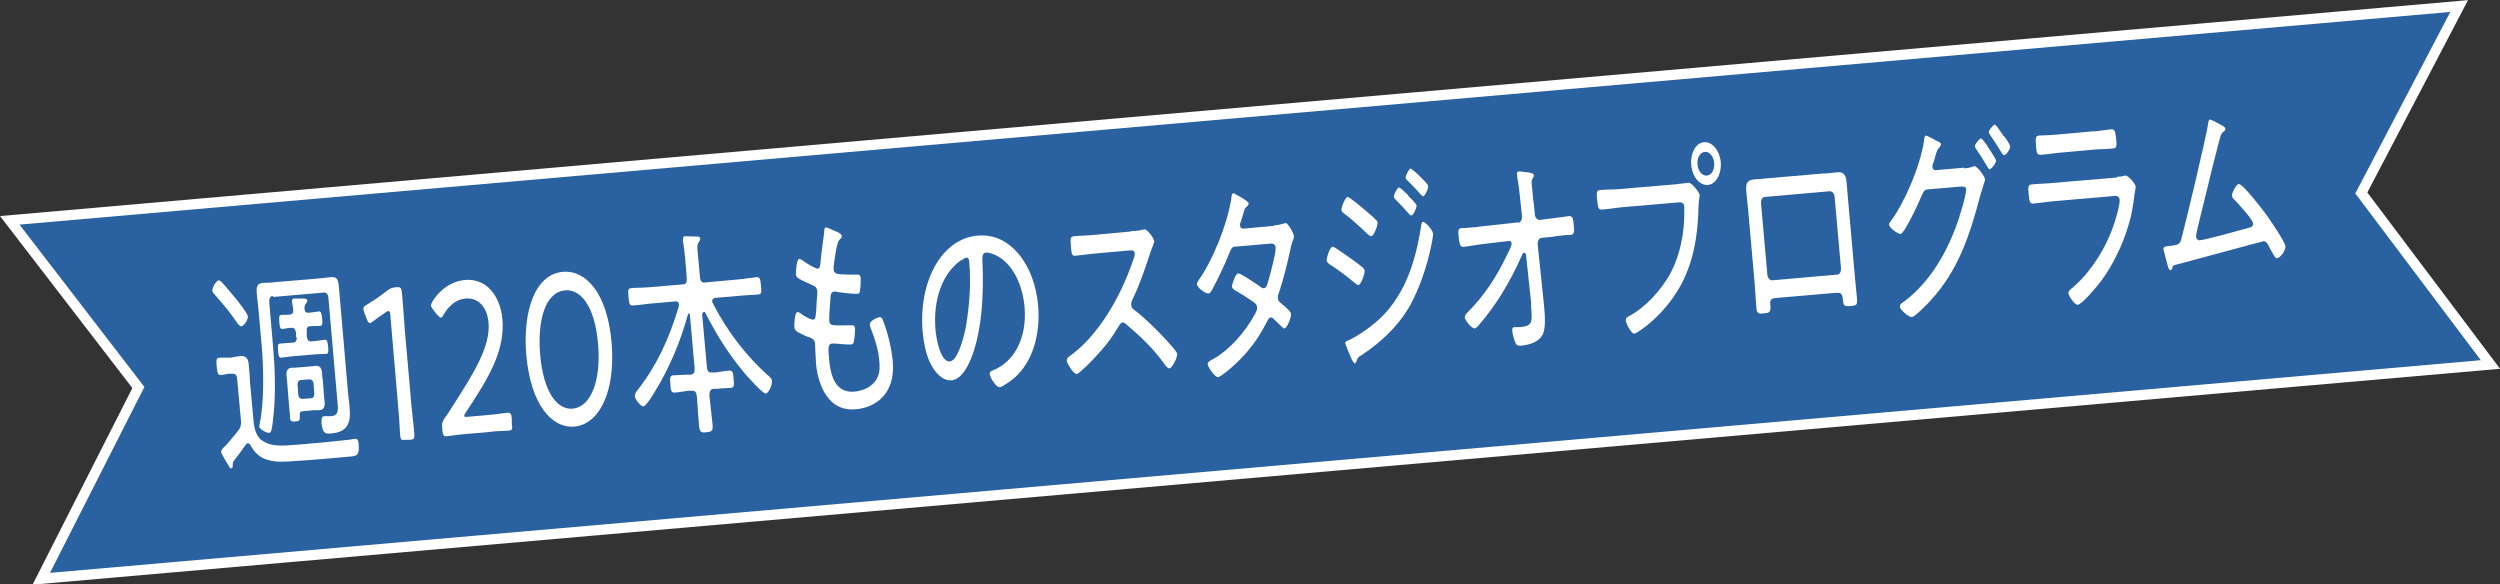
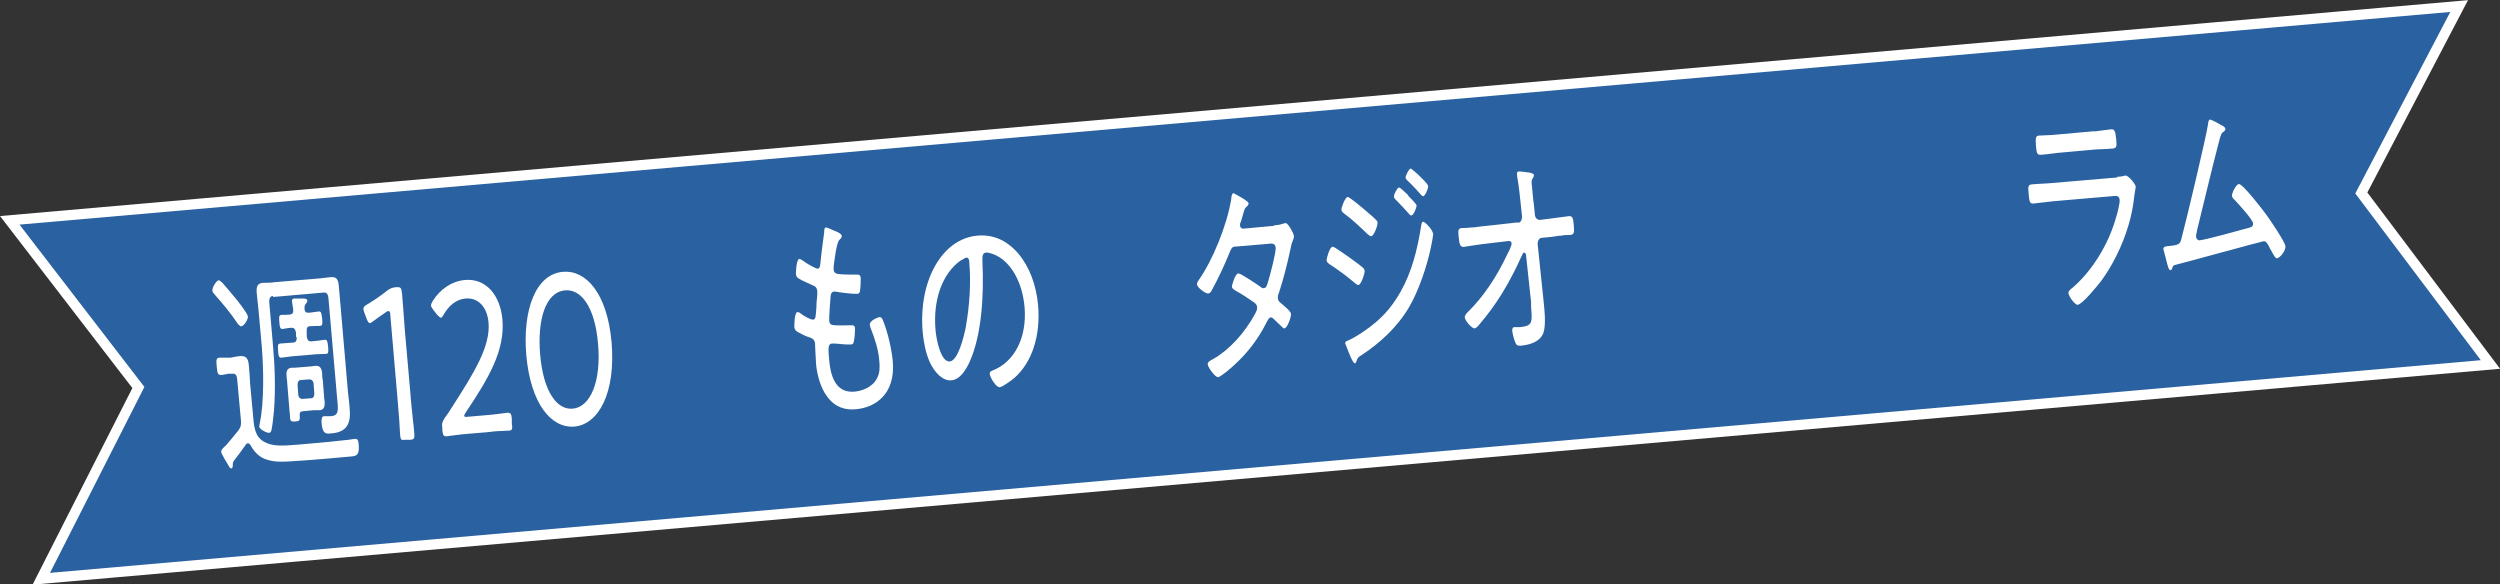
<svg xmlns="http://www.w3.org/2000/svg" id="_レイヤー_2" data-name="レイヤー 2" viewBox="0 0 79.47 18.58">
  <rect x="0" y="0" width="79.47" height="18.58" fill="#333333" stroke="none" />
  <defs>
    <style>
      .cls-1 {
        fill: none;
        stroke: #fff;
        stroke-width: .65px;
      }

      .cls-2 {
        fill: #2961a1;
      }

      .cls-2, .cls-3 {
        stroke-width: 0px;
      }

      .cls-3 {
        fill: #fff;
      }
    </style>
  </defs>
  <g id="_文字" data-name="文字">
    <g>
      <g>
        <polygon class="cls-1" points=".62 7.14 77.89 .38 74.87 6.15 78.86 11.45 1.59 18.21 4.59 12.3 .62 7.14" />
        <polygon class="cls-2" points=".62 7.14 77.89 .38 74.87 6.15 78.86 11.45 1.59 18.21 4.59 12.3 .62 7.14" />
      </g>
      <g>
        <path class="cls-3" d="M7.66,10.38s-.08-.05-.11-.1c-.22-.33-.47-.63-.72-.91-.03-.04-.08-.08-.08-.14,0-.11.13-.31.2-.32.04,0,.08.05.12.08.13.15.26.3.39.46.08.09.41.51.42.61s-.13.31-.21.31ZM7.24,11.89c-.07,0-.14.03-.22.03-.1,0-.11-.07-.13-.26-.02-.21-.02-.28.08-.29.07,0,.15,0,.22,0h.14c.1-.02.19-.04.29-.05.17-.01.27.03.29.29.02.19.03.38.04.57l.09.98c.03.38.05.71.35.88.22.13.49.13.72.12.29-.02.57-.04.86-.07.34-.03.67-.06,1.01-.1.09,0,.25-.04.32-.04.07,0,.09.06.1.15.03.35-.04.39-.23.41l-.9.08c-.37.03-.74.06-1.11.08-.25.01-.45.02-.71-.07-.18-.06-.36-.21-.48-.44-.02-.03-.05-.07-.09-.07-.03,0-.05.02-.07.05-.12.17-.24.34-.37.5-.03.04-.04.07-.04.13,0,.06,0,.11-.05.12-.04,0-.05-.03-.08-.08-.05-.09-.23-.37-.24-.45,0-.06.04-.1.17-.22.05-.05.32-.39.38-.46.07-.1.09-.16.08-.31l-.12-1.31c-.01-.14-.06-.19-.15-.18h-.16ZM8.68,9.41c-.09,0-.13.07-.12.21l.12,1.39c.06.66.08,1.38.03,2.03-.01.16-.05.49-.08.63-.01.05-.04.09-.08.09-.08,0-.3-.11-.31-.2,0-.02.02-.09.02-.12.14-.65.12-1.75.06-2.44l-.1-1.12c-.02-.19-.04-.38-.06-.57-.02-.24.05-.31.21-.32.12,0,.24,0,.36-.02l1.43-.12c.12-.01.23-.03.35-.04.16-.01.24.03.26.28.02.19.03.38.05.57l.24,2.79c.01.15.04.31.05.47.02.23.03.45-.08.62-.12.19-.36.23-.54.24-.17.02-.24-.04-.27-.34,0-.09,0-.21.08-.21.07,0,.14,0,.22,0,.24-.02.24-.17.2-.53l-.28-3.22c-.01-.13-.06-.19-.15-.18l-1.61.14ZM9.41,10.72v-.14c-.02-.12-.07-.17-.15-.16-.09,0-.22.03-.28.04-.08,0-.09-.08-.1-.22-.01-.14-.02-.22.06-.23.03,0,.18,0,.28-.01.08-.02.11-.05.1-.17l-.03-.19s0-.04-.01-.06c0-.07.03-.09.07-.09.04,0,.13,0,.17,0,.03,0,.05,0,.08,0,.1,0,.16,0,.17.07,0,.04-.03.07-.05.1-.03.03-.04.07-.04.13,0,.12.05.16.13.15h.03c.11-.01.27-.04.3-.04.07,0,.08.06.1.22.02.17.01.23-.06.24-.04,0-.2,0-.3.01h-.03c-.08,0-.11.06-.1.18v.14c.02.12.06.17.14.16h.02c.14-.01.28-.03.41-.05.09,0,.09.06.11.22.01.15.02.22-.06.23-.12.01-.27,0-.42.02l-.6.05c-.14.01-.29.04-.41.05-.08,0-.09-.06-.1-.22s-.02-.22.07-.23c.14-.01.27-.02.41-.03.08,0,.12-.06.11-.18ZM10.3,12.58c0,.07.02.14.02.21.01.17-.05.24-.16.25-.06,0-.12,0-.19,0l-.32.03c-.12.01-.13.03-.12.2,0,.1-.02.12-.16.13-.09,0-.14,0-.15-.11,0-.09-.01-.18-.02-.26l-.07-.86c0-.08-.02-.15-.02-.21-.02-.19.04-.26.16-.27.07,0,.14,0,.21-.01l.37-.03c.06,0,.12-.02.18-.02.12-.01.19.05.21.22,0,.08,0,.15.02.22l.04.51ZM9.48,12.52c0,.11.06.16.13.16l.28-.02c.07,0,.11-.07.1-.18l-.02-.26c0-.1-.06-.16-.13-.16l-.28.02c-.07,0-.11.08-.1.18l.02.26Z" />
        <path class="cls-3" d="M13.05,12.57c.02.2.04.48.07.72s.05.46.05.5c.01.15-.01.18-.13.19h-.16c-.12.02-.15,0-.16-.15,0-.05-.02-.25-.03-.5-.02-.24-.04-.52-.06-.73l-.22-2.55c0-.12-.02-.17-.07-.16-.02,0-.05.01-.08.04-.15.1-.29.2-.41.29-.04.03-.07.05-.09.05-.04,0-.07-.04-.11-.15l-.06-.16c-.02-.05-.03-.09-.04-.13,0-.06.03-.1.1-.14.2-.12.46-.29.64-.44.11-.08.15-.1.28-.12h.04c.13-.01.15.02.17.2.02.24.07.87.09,1.18l.18,2.04Z" />
        <path class="cls-3" d="M15.43,13.2c.14-.01.33-.03.47-.05.11-.02.2-.02.23-.03.1,0,.13.03.14.2v.15c.03.17.01.21-.09.22-.02,0-.11,0-.21.01-.15,0-.35.02-.49.04l-.61.05c-.13.01-.31.03-.45.05-.11.02-.2.02-.22.03-.1,0-.12-.03-.14-.2v-.05c-.02-.17,0-.21.08-.34.08-.1.15-.21.21-.31.75-1.16,1.24-1.97,1.18-2.71-.04-.49-.32-.81-.74-.77-.3.03-.53.24-.68.5-.04.07-.06.1-.09.11-.03,0-.06-.03-.12-.09l-.12-.15c-.04-.06-.07-.1-.08-.14,0-.05.02-.09.06-.16.23-.36.59-.62,1.02-.66.69-.06,1.12.51,1.19,1.24.09,1-.43,1.87-1.17,2.98-.03.05-.05.08-.04.1,0,.03.03.04.09.03l.58-.05Z" />
        <path class="cls-3" d="M19.44,10.86c.14,1.63-.41,2.63-1.18,2.7-.73.06-1.39-.71-1.53-2.27-.12-1.4.28-2.58,1.17-2.65.72-.06,1.4.67,1.54,2.23ZM17.17,11.27c.1,1.17.53,1.77,1.04,1.72.55-.05.91-.85.8-2.07-.1-1.18-.55-1.74-1.05-1.69-.64.06-.88.98-.79,2.04Z" />
-         <path class="cls-3" d="M22.35,9.93s-.03.03-.03.06l.15,1.67c.01.14.06.19.15.18h.13c.15-.02.29-.05.44-.06.11,0,.12.08.13.27.02.18.02.27-.08.28-.15.01-.29.01-.44.03h-.13c-.09.02-.12.08-.12.21.03.31.07.61.1.91.02.22-.02.24-.19.26-.18.02-.22,0-.24-.23-.03-.3-.04-.61-.07-.91-.01-.13-.05-.18-.15-.18h-.12c-.15.02-.29.05-.44.06-.11,0-.12-.09-.13-.26-.02-.19-.02-.28.09-.29.14-.01.29-.01.44-.02h.12c.1-.02.13-.08.12-.22l-.15-1.68s-.01-.05-.03-.05c-.01,0-.02.02-.03.03-.24.88-.6,1.72-1.03,2.42-.06.11-.3.5-.39.51-.08,0-.26-.22-.27-.33,0-.08.05-.15.09-.19.59-.76,1-1.61,1.31-2.67,0-.02,0-.04,0-.06,0-.07-.05-.09-.09-.09l-.81.07c-.19.02-.38.05-.57.06-.1,0-.11-.05-.13-.26-.02-.22-.02-.28.08-.29.19-.02.38-.01.57-.03l1.08-.09c.1,0,.13-.07.12-.21l-.05-.63c-.02-.19-.04-.38-.07-.53,0-.01,0-.04,0-.06,0-.08.03-.1.07-.1.06,0,.34.01.4.01.03,0,.07.01.08.07,0,.05-.02.06-.05.11-.05.06-.05.17-.02.44l.06.66c.01.14.06.19.15.18l1.09-.1c.19-.02.38-.05.57-.07.1,0,.11.06.13.27.02.21.02.27-.08.28-.19.02-.38.02-.57.04l-.82.07s-.09.03-.08.1c0,.03,0,.04.02.07.47.92,1.08,1.69,1.75,2.29.06.05.13.11.13.18.01.13-.1.39-.2.4-.1,0-.59-.55-.69-.67-.47-.56-.87-1.19-1.23-1.9,0-.01-.02-.03-.04-.03Z" />
        <path class="cls-3" d="M26.76,7.5c0,.06-.04.08-.08.13-.09.08-.16.68-.18.85,0,.03,0,.06,0,.08,0,.11.08.14.14.15.17.02.37.02.54.02.1,0,.17-.02.18.11,0,.09,0,.29-.02.37,0,.08-.02.12-.08.13-.14.01-.55-.04-.7-.07-.02,0-.04,0-.05,0-.1,0-.11.14-.11.19-.01.12-.05.64-.04.74.01.14.11.13.18.14.17.01.33,0,.49,0,.1,0,.14,0,.15.1,0,.1-.01.27-.03.37-.01.09-.03.14-.1.14-.13.01-.38-.02-.52-.03-.02,0-.06,0-.08,0-.13.01-.13.14-.09.54.06.68.31,1.03.8.99.24-.02.58-.14.72-.43.09-.16.09-.35.07-.56-.03-.36-.14-.69-.27-1.02-.01-.03-.03-.07-.03-.12-.01-.13.25-.23.31-.24.07,0,.09.06.13.16.14.37.25.84.29,1.25.09,1.04-.56,1.47-1.18,1.52-.33.03-.66-.06-.91-.41-.2-.26-.32-.68-.35-1.04-.01-.15-.02-.41-.03-.57v-.07c-.02-.17-.15-.18-.25-.22-.09-.03-.23-.11-.31-.15-.05-.04-.09-.06-.1-.15,0-.07,0-.47.1-.48.04,0,.09.03.12.06.08.06.3.19.38.18.08,0,.08-.11.1-.36,0-.11.01-.25.03-.43,0-.04,0-.07,0-.11-.01-.15-.1-.17-.17-.2-.1-.05-.32-.14-.41-.2-.05-.03-.09-.06-.1-.15,0-.1.02-.47.11-.48.04,0,.15.08.19.11.07.05.33.2.39.2.08,0,.08-.11.09-.18.03-.33.08-.66.12-.98,0-.06,0-.15.06-.15.03,0,.16.06.25.1.07.03.24.08.25.18Z" />
        <path class="cls-3" d="M32.37,8.06c.36.43.57,1,.63,1.65.08.96-.19,1.8-.75,2.3-.1.08-.37.29-.48.3-.1,0-.3-.3-.31-.43,0-.08.07-.09.11-.11.65-.26,1.08-1,1-2-.07-.81-.45-1.5-1.02-1.7-.05-.02-.17-.05-.21-.04-.13.01-.11.17-.11.3.05,1.04-.02,2.34-.42,3.2-.13.27-.31.54-.57.56-.28.02-.53-.25-.68-.57-.13-.28-.2-.64-.23-.96-.14-1.61.6-2.97,1.74-3.07.47-.04.91.12,1.3.57ZM30.55,8.27c-.6.42-.9,1.27-.81,2.24.03.31.17,1,.45.98.26-.02.45-.78.51-1.09.12-.68.17-1.4.11-2.08,0-.08-.04-.14-.09-.13-.04,0-.13.07-.17.09Z" />
-         <path class="cls-3" d="M35.94,7.35c.08,0,.28-.02.35-.04.03,0,.07-.02.1-.02.08,0,.29.28.3.37,0,.05-.03.12-.04.15-.04.09-.08.2-.11.3-.16.49-.33.98-.55,1.43-.02.04-.04.09-.03.15,0,.1.06.14.12.18.34.26.75.67,1.05,1,.05.07.28.29.29.38.01.12-.16.46-.25.46-.05,0-.08-.05-.12-.09-.37-.53-.81-.94-1.26-1.32-.04-.03-.07-.06-.11-.05-.06,0-.11.11-.22.28-.02.03-.04.08-.07.11-.2.33-.74.91-1.01,1.14-.03.03-.12.11-.16.11-.09,0-.3-.32-.31-.43,0-.07.04-.11.08-.13.88-.62,1.61-1.82,2.03-3.06.02-.05.06-.15.05-.21,0-.1-.09-.11-.16-.1l-1.12.1c-.2.02-.4.05-.61.07-.12.01-.12-.09-.14-.33-.01-.17-.03-.28.09-.29.2-.02.41-.02.61-.04l1.2-.11Z" />
        <path class="cls-3" d="M40.51,7.16c.11,0,.23-.03.31-.06.01,0,.03,0,.05-.01.07,0,.25.31.26.41,0,.04,0,.08-.02.11-.06.15-.07.2-.1.36-.09.42-.22.93-.35,1.32-.02.05-.04.11-.04.17,0,.12.08.16.15.22.09.08.27.22.27.31,0,.1-.12.44-.21.45-.03,0-.05-.02-.08-.05-.08-.08-.16-.15-.24-.23-.04-.04-.07-.07-.11-.07-.07,0-.11.11-.15.18-.26.52-.61.96-.98,1.3-.09.09-.46.41-.55.42-.1,0-.32-.31-.33-.41,0-.08.07-.11.18-.17.51-.29,1-.83,1.33-1.44.03-.06.07-.13.06-.2,0-.08-.05-.12-.1-.16-.2-.14-.4-.27-.6-.38-.03-.02-.09-.06-.1-.11,0-.08.11-.42.2-.43.08,0,.57.33.67.4.04.03.09.08.14.07.09,0,.11-.11.15-.24.05-.17.25-.91.23-1.05-.01-.15-.15-.13-.22-.12l-1.07.09c-.1,0-.13.08-.18.2-.13.34-.38.86-.55,1.17-.03.06-.07.12-.13.12-.08,0-.34-.18-.35-.29,0-.06.03-.1.05-.13.44-.62.9-1.73,1.04-2.59,0-.06.02-.18.07-.18,0,0,.47.24.48.32,0,.04-.02.07-.04.09-.07.06-.08.07-.12.21-.02.06-.04.15-.08.27-.02.04-.04.09-.03.14,0,.07.05.09.09.1l.98-.09Z" />
        <path class="cls-3" d="M42.36,7.84c.06,0,.42.27.5.32.15.11.3.21.44.33.03.02.07.06.08.12,0,.1-.11.44-.2.45-.04,0-.08-.04-.12-.07-.26-.22-.53-.42-.81-.6-.03-.03-.07-.05-.08-.11,0-.09.1-.42.18-.43ZM42.84,6.26c.06,0,.51.38.6.46.07.06.24.2.3.27.03.02.05.05.05.1,0,.1-.12.41-.2.42-.04,0-.09-.05-.12-.07-.24-.23-.48-.46-.74-.65-.04-.03-.08-.06-.09-.12,0-.09.12-.4.2-.41ZM45.56,7.41c0,.06-.05.36-.07.43-.13.64-.4,1.41-.69,1.91-.39.67-.97,1.18-1.52,1.54-.07.04-.12.07-.15.16-.01.04-.03.1-.06.1-.06,0-.15-.24-.19-.33-.04-.11-.11-.27-.12-.31,0-.05.06-.08.08-.08.15-.06.42-.23.56-.33.46-.32.81-.67,1.13-1.24.34-.61.52-1.29.64-2.05.01-.07.02-.16.07-.16.06,0,.3.25.31.37ZM44.76,6.22s.26.25.27.31c0,.09-.1.32-.17.32-.03,0-.05-.03-.07-.05-.14-.16-.28-.31-.43-.46-.02-.02-.05-.05-.05-.09,0-.08.11-.29.16-.29.05,0,.24.2.3.25ZM44.84,5.35s.17.13.25.21c.07.07.3.28.31.36,0,.09-.1.31-.16.32-.02,0-.05-.03-.07-.05-.14-.16-.28-.31-.43-.45-.02-.02-.05-.05-.06-.09,0-.07.11-.29.16-.29Z" />
        <path class="cls-3" d="M48.26,7.08c.08,0,.13-.1.12-.22l-.03-.29c-.03-.26-.07-.71-.12-.94,0-.03,0-.06-.01-.09,0-.07.02-.09.07-.09.08,0,.27.03.35.04.1.03.12.05.12.08,0,.05-.03.09-.05.12-.04.06-.02.17-.01.25.02.19.03.38.06.57l.03.3c0,.1.07.19.17.18l.31-.04c.17-.02.53-.07.61-.08.1,0,.13.04.15.32.02.21,0,.27-.12.28-.09,0-.19,0-.27.02-.11,0-.21.03-.32.04l-.31.03c-.08,0-.14.1-.13.21l.18,1.73c.03.3.1.86-.01,1.11-.13.29-.49.36-.72.38-.07,0-.12,0-.16-.1-.04-.09-.09-.27-.1-.38,0-.07.02-.11.06-.11.02,0,.1,0,.18,0,.41-.04.4-.15.36-.64v-.15s-.16-1.5-.16-1.5c0-.04-.03-.08-.06-.08-.04,0-.05.05-.09.13-.38.84-.79,1.52-1.33,2.15-.04.05-.11.13-.16.13-.08,0-.29-.23-.31-.35,0-.06.05-.12.08-.15.52-.51.94-1.14,1.29-1.89.03-.05.13-.25.12-.31,0-.06-.05-.08-.08-.08l-.85.1c-.18.02-.51.08-.6.09-.1,0-.13-.09-.15-.3-.02-.22-.03-.29.1-.3.11,0,.21-.01.32-.02.09,0,.18-.02.27-.03l1.18-.13Z" />
-         <path class="cls-3" d="M53.25,5.86c.18-.02.41-.05.42-.05.12-.01.35.32.36.39,0,.07-.03.12-.04.42-.03,1.32-.33,2.31-1.04,3.14-.25.3-.54.56-.85.77-.04.02-.1.07-.15.08-.09,0-.26-.31-.27-.43,0-.08.04-.09.08-.12.5-.25,1.04-.81,1.36-1.41.28-.55.43-1.23.42-1.94,0-.03,0-.11,0-.14-.02-.17-.13-.14-.26-.13l-1.75.15c-.2.02-.4.06-.6.07-.13.01-.13-.06-.16-.31-.02-.22-.03-.3.1-.31.21-.02.41-.01.61-.03l1.77-.15ZM54.7,5.16c.03.38-.16.7-.41.72-.26.02-.5-.26-.53-.64-.03-.38.15-.7.41-.72.26-.02.5.27.53.64ZM53.96,5.23c.02.21.15.37.3.35.15-.01.25-.19.23-.4-.02-.21-.15-.37-.3-.35-.15.01-.25.19-.23.4Z" />
-         <path class="cls-3" d="M58,5.52c.12-.01.24-.03.36-.04.19-.02.31,0,.34.32.02.2.03.4.05.59l.21,2.37c.02.24.05.49.07.73.02.22-.03.22-.22.24-.22.02-.21-.05-.23-.23-.02-.2-.09-.2-.24-.19l-1.86.16c-.22.02-.22.06-.2.33,0,.13-.08.15-.19.16-.19.02-.24.02-.26-.19-.02-.24-.03-.49-.05-.73l-.21-2.37c-.02-.2-.04-.39-.06-.59-.03-.31.08-.36.27-.38.12-.01.24-.01.37-.03l1.86-.16ZM56.1,6.26c-.08,0-.13.1-.12.21l.2,2.25c0,.11.08.2.16.19l2.06-.18c.08,0,.13-.1.12-.21l-.2-2.25c0-.11-.08-.2-.16-.19l-2.06.18Z" />
-         <path class="cls-3" d="M62.43,5.35c.09,0,.19-.02.28-.05.01,0,.03-.02.05-.02.09,0,.33.32.34.42,0,.04-.01.08-.04.15-.02.08-.06.19-.11.36-.36,1.38-.74,2.42-1.57,3.33-.09.1-.51.54-.61.54-.1,0-.37-.23-.38-.33,0-.07.05-.11.09-.13.75-.54,1.34-1.42,1.72-2.48.07-.18.31-.95.3-1.13,0-.08-.09-.08-.16-.08l-1.05.09c-.12.01-.14.06-.2.19-.08.2-.55,1.22-.68,1.23-.05,0-.35-.17-.36-.3,0-.04.02-.07.04-.09.44-.59.94-1.72,1.07-2.57,0-.06.02-.16.06-.17.03,0,.14.06.24.11.03.02.08.05.11.06.04.02.13.05.13.11,0,.04-.04.07-.05.1-.06.06-.08.1-.12.24-.01.06-.04.14-.07.24-.02.04-.04.09-.03.14,0,.07.05.09.09.1l.92-.08ZM63.17,4.64c.05.07.27.4.28.46,0,.09-.14.27-.2.28-.03,0-.05-.04-.07-.07-.11-.19-.24-.4-.36-.57-.02-.03-.04-.06-.04-.09,0-.08.14-.24.19-.25.03,0,.08.07.15.16.02.03.04.05.06.08ZM63.72,4.34c.07.1.18.27.18.32,0,.09-.13.27-.19.27-.03,0-.05-.02-.08-.07-.12-.19-.24-.39-.37-.57-.01-.02-.03-.05-.04-.08,0-.08.14-.24.19-.25.03,0,.15.17.21.26.03.04.05.08.08.12Z" />
        <path class="cls-3" d="M67.29,5.62c.07,0,.15-.01.19-.02.02,0,.05-.02.08-.02.11,0,.32.27.33.35,0,.05-.02.12-.04.26-.04.36-.09.64-.19.97-.19.65-.51,1.28-.86,1.76-.13.17-.61.76-.76.77-.08,0-.28-.26-.29-.38,0-.07.1-.14.14-.17.59-.51,1.14-1.35,1.39-2.28.03-.09.11-.41.1-.5-.01-.13-.1-.14-.17-.13l-1.97.17c-.2.02-.4.05-.6.07-.12.01-.13-.07-.15-.27-.03-.29-.02-.33.11-.34.2-.02.4-.02.6-.04l2.12-.18ZM66.57,4.18c.19-.02.42-.06.54-.07.11,0,.13.04.16.32.02.2.02.28-.1.29-.18.02-.36.02-.54.03l-1.22.11c-.18.02-.36.05-.54.06-.12.01-.13-.07-.15-.27-.02-.27-.01-.33.09-.34.13-.01.36-.01.55-.03l1.22-.11Z" />
        <path class="cls-3" d="M70.64,3.99s.1.05.1.11c0,.04-.03.07-.05.08-.08.06-.09.08-.16.35-.24.92-.46,1.86-.69,2.79,0,.06-.04.14-.03.2,0,.07.06.12.1.12.23-.02,1.28-.32,1.58-.4.05-.01.14-.03.13-.14-.01-.13-.48-.63-.57-.73-.04-.04-.1-.08-.1-.16,0-.09.14-.36.22-.36.12-.01.77.83.89,1,.1.14.58.84.59.98.01.14-.17.37-.27.38-.05,0-.08-.06-.17-.22-.03-.05-.06-.1-.09-.17-.05-.09-.09-.16-.17-.15-.04,0-2.55.69-2.8.75-.07.01-.08.04-.1.11-.01.03-.03.06-.05.06-.05,0-.07-.07-.1-.17-.02-.07-.12-.45-.13-.5,0-.07.05-.08.09-.09.42-.04.44-.06.49-.27.13-.48.79-3.24.84-3.62,0-.05.02-.13.06-.14.05,0,.32.15.38.19Z" />
      </g>
    </g>
  </g>
</svg>